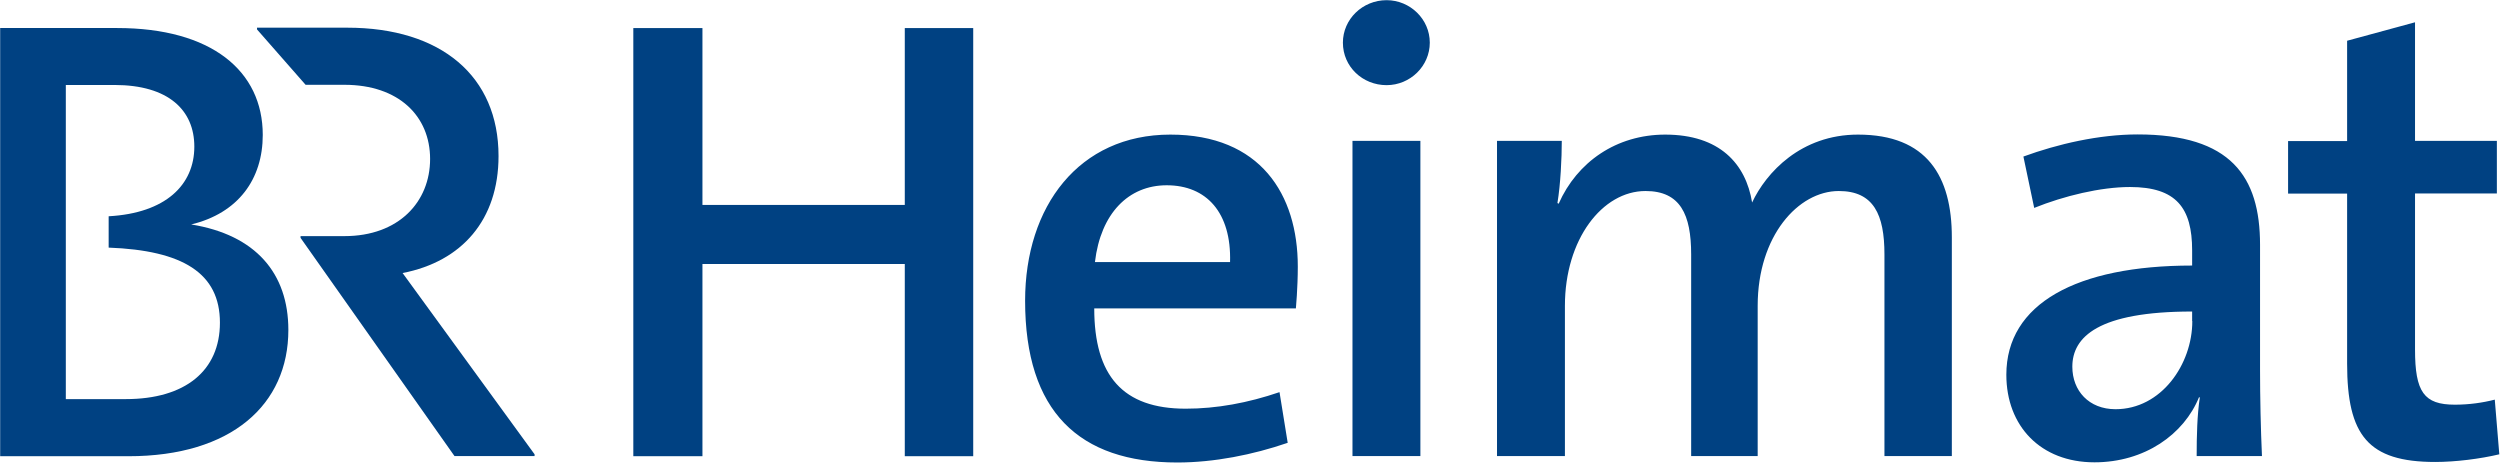
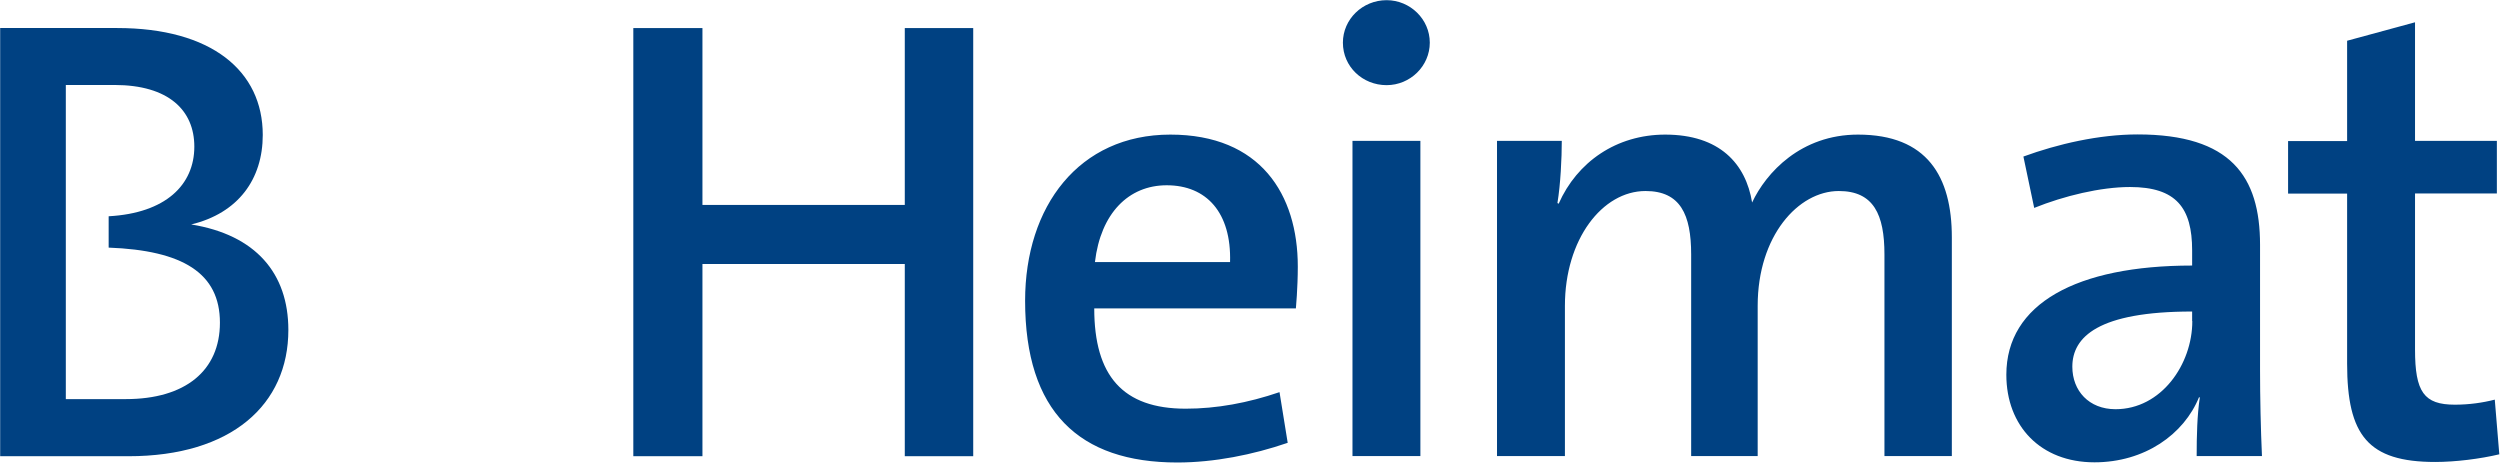
<svg xmlns="http://www.w3.org/2000/svg" version="1.1" id="BR_Heimat" x="0px" y="0px" enable-background="new 0 0 175 45" xml:space="preserve" viewBox="15.62 8.55 143.57 26.58">
  <g id="Logo_00000069392051623581901270000015158358815689048461_">
    <path id="Heimat_1_" fill="#004182" d="M158.89,31.5c-0.69,0.18-1.49,0.29-2.29,0.29c-1.78,0-2.29-0.73-2.29-3.17v-8.96h4.7v-3.02   h-4.7V9.83l-3.9,1.06v5.76h-3.39v3.02h3.39v9.76c0,4.12,1.2,5.65,5.06,5.65c1.17,0,2.59-0.18,3.68-0.44L158.89,31.5z M141.52,26.99   c0,2.48-1.78,5.06-4.41,5.06c-1.53,0-2.48-1.06-2.48-2.44c0-1.71,1.49-3.17,6.88-3.17V26.99z M145.52,34.74   c-0.07-1.53-0.11-3.39-0.11-4.95v-7.18c0-3.93-1.68-6.34-7.03-6.34c-2.22,0-4.59,0.55-6.56,1.27l0.62,2.95   c1.71-0.69,3.82-1.2,5.5-1.2c2.66,0,3.57,1.2,3.57,3.64v0.87c-6.63,0-10.67,2.19-10.67,6.27c0,2.95,1.97,5.03,5.06,5.03   c2.88,0,5.14-1.6,6.01-3.75l0.04,0.04c-0.15,0.98-0.18,2.19-0.18,3.35H145.52z M127.71,34.74V22.18c0-3.5-1.42-5.9-5.39-5.9   c-3.28,0-5.28,2.19-6.08,3.9c-0.36-2.22-1.86-3.9-4.99-3.9c-2.8,0-5.06,1.57-6.12,3.97l-0.07-0.04c0.18-1.09,0.25-2.59,0.25-3.57   h-3.72v18.1h3.9v-8.63c0-3.82,2.15-6.59,4.63-6.59c2,0,2.62,1.35,2.62,3.64v11.58h3.82v-8.63c0-4.01,2.33-6.59,4.66-6.59   c2,0,2.62,1.35,2.62,3.64v11.58H127.71z M97.19,16.64h-3.9v18.1h3.9V16.64z M97.73,11c0-1.35-1.13-2.44-2.48-2.44   c-1.38,0-2.51,1.09-2.51,2.44c0,1.38,1.13,2.44,2.51,2.44C96.61,13.44,97.73,12.34,97.73,11 M78.5,23.6   c0.33-2.8,1.93-4.41,4.12-4.41c2.29,0,3.72,1.57,3.64,4.41H78.5z M89.1,31.07c-1.82,0.62-3.61,0.95-5.39,0.95   c-3.61,0-5.25-1.89-5.25-5.76h11.58c0,0,0.11-1.17,0.11-2.4c0-4.15-2.15-7.58-7.32-7.58c-5.25,0-8.34,4.12-8.34,9.54   c0,6.37,3.1,9.29,8.74,9.29c2.11,0,4.33-0.44,6.34-1.13L89.1,31.07z M71.51,34.74V10.16h-3.93v10.16H55.96V10.16h-3.97v24.59h3.97   V23.71h11.62v11.04H71.51z" style="--darkreader-inline-fill: #003468;" data-darkreader-inline-fill="" />
    <g id="BR_00000070817608299954340920000003031012955769930405_">
-       <path fill="#004182" d="M46.32,34.64v0.1h-4.6l-8.84-12.53v-0.1h2.52c3.12,0,4.92-1.97,4.92-4.43c0-2.46-1.8-4.26-4.92-4.26h-2.23    l-2.79-3.18v-0.1h5.18c5.4,0,8.69,2.79,8.69,7.37c0,3.67-2.11,6.06-5.51,6.72L46.32,34.64z" style="--darkreader-inline-fill: #003468;" data-darkreader-inline-fill="" />
      <path fill="#004182" d="M26.6,21.44c2.7-0.65,4.11-2.6,4.11-5.14c0-3.68-2.95-6.14-8.36-6.14h-6.72v24.59H23    c5.92,0,9.18-2.97,9.18-7.25C32.18,24.25,30.31,22.04,26.6,21.44 M22.84,31.47H19.4V13.43h2.79c3.12,0,4.59,1.46,4.59,3.54    c0,2.2-1.65,3.82-4.92,4v1.8c4.25,0.16,6.39,1.46,6.39,4.31C28.25,29.83,26.27,31.47,22.84,31.47" style="--darkreader-inline-fill: #003468;" data-darkreader-inline-fill="" />
    </g>
  </g>
</svg>